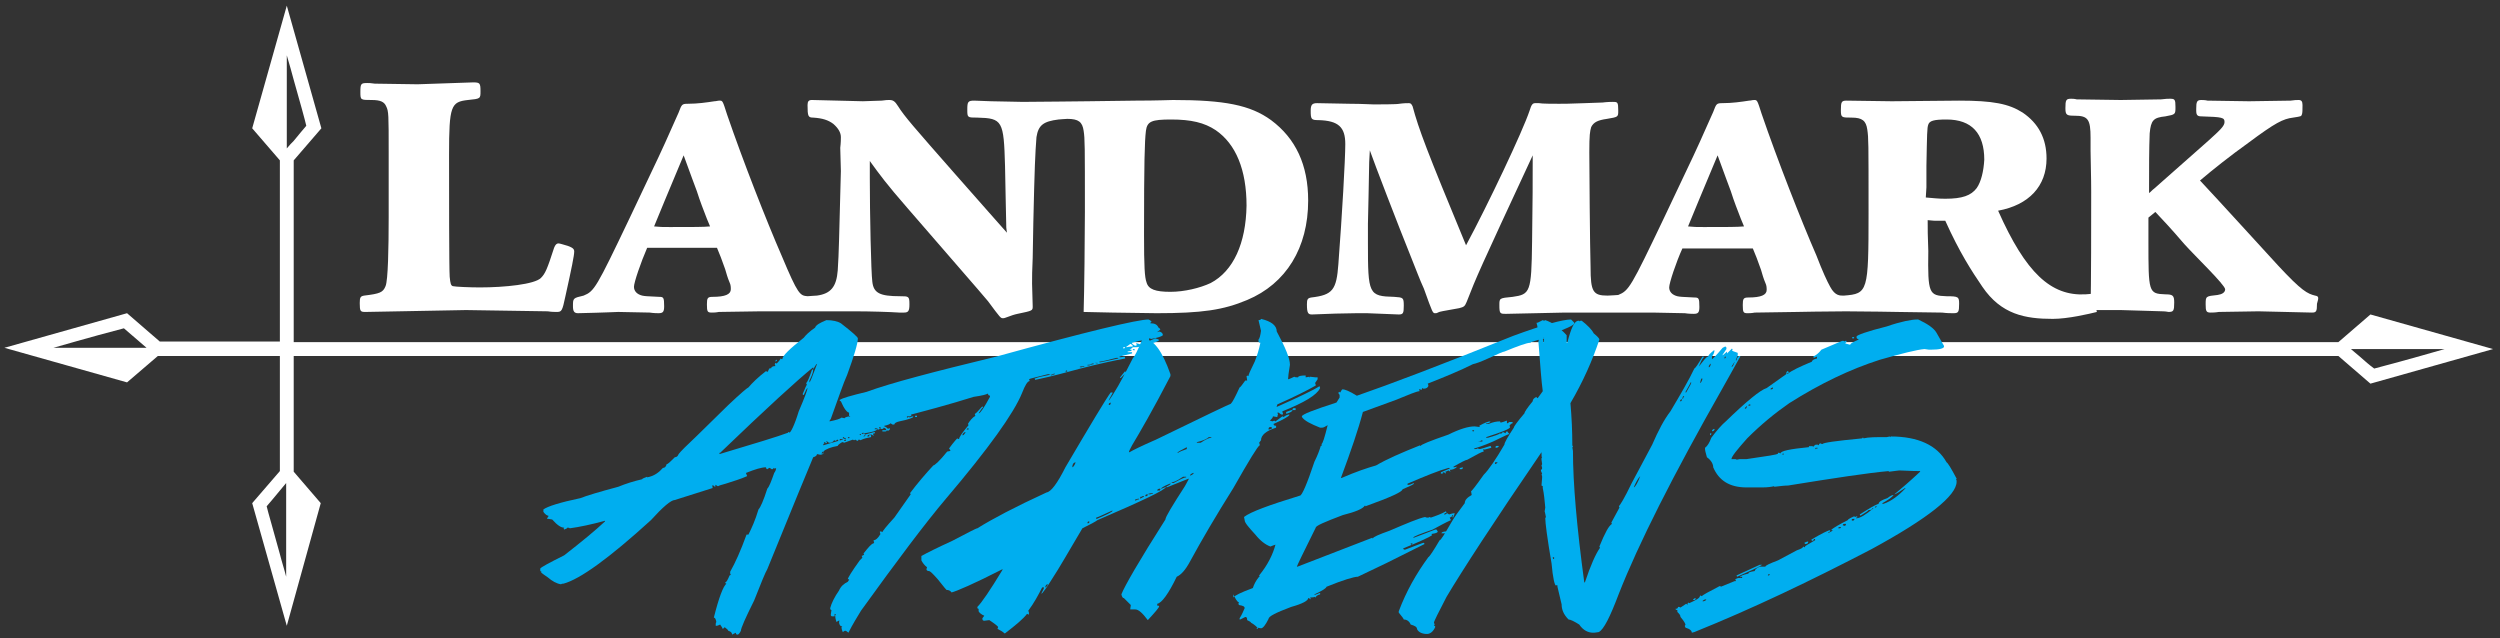
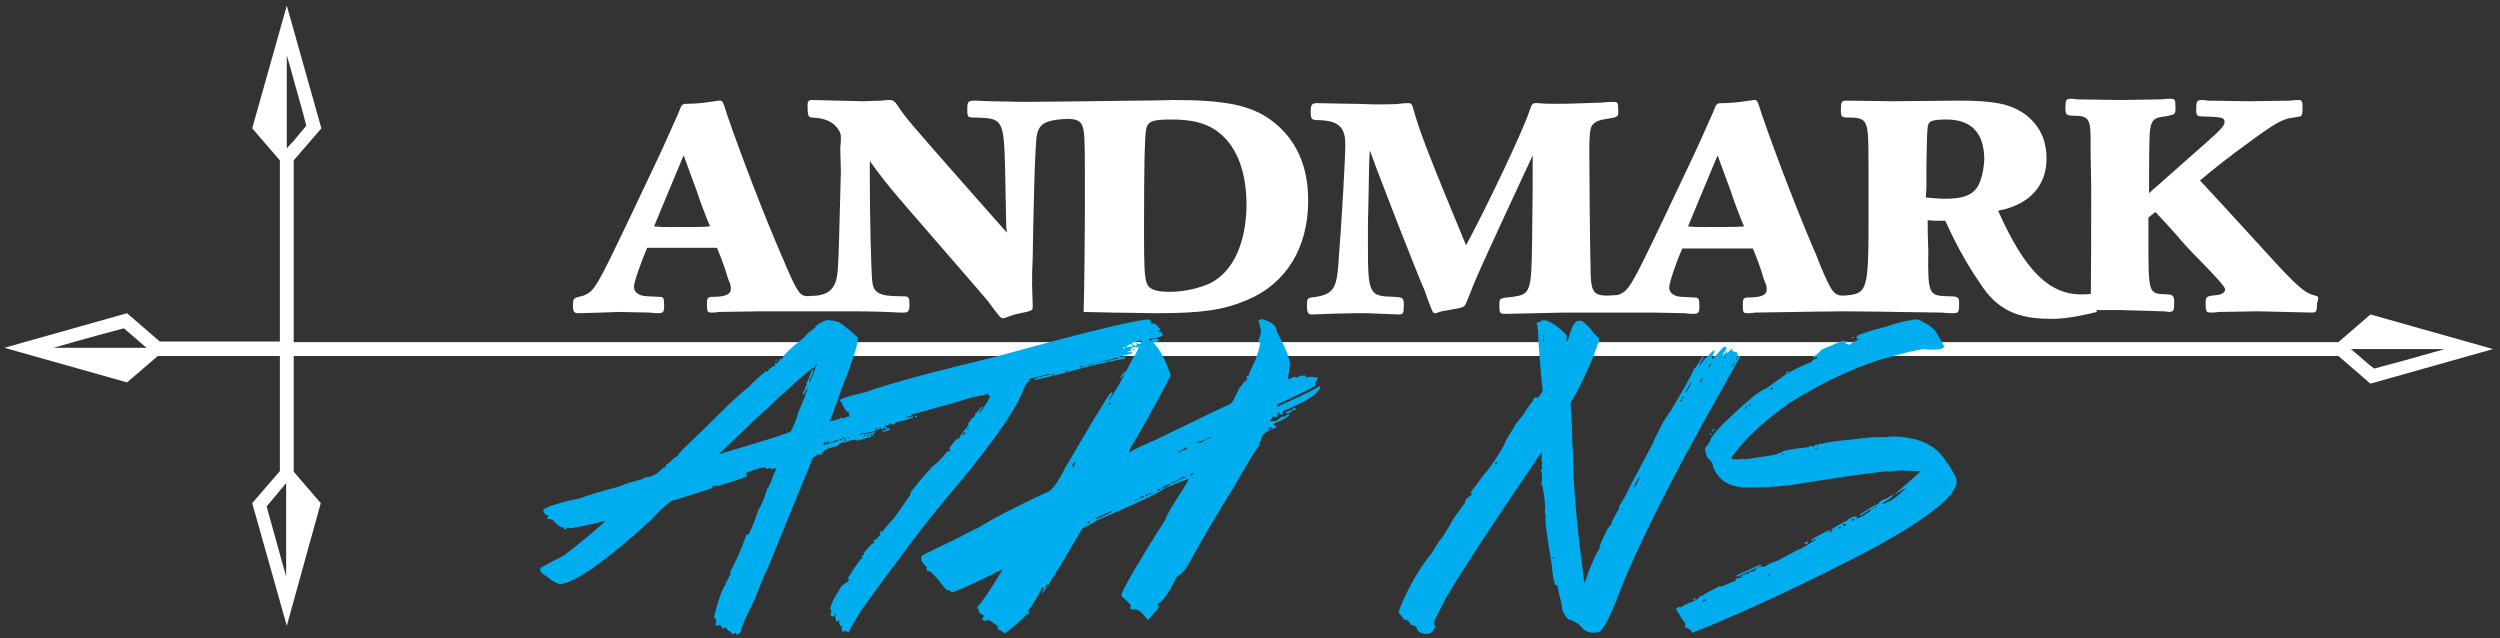
<svg xmlns="http://www.w3.org/2000/svg" version="1.1" id="Layer_1" x="0px" y="0px" viewBox="0 0 397.5 101.5" style="enable-background:new 0 0 397.5 101.5;" xml:space="preserve">
  <rect x="0" y="0" width="397.5" height="101.5" fill="#333333" stroke="none" />
  <style type="text/css">
	.st0{fill:#FFFFFF;}
	.st1{fill:#00AEEF;}
</style>
-   <path class="st0" d="M75.2,13.1c1.1,0,1.2,0.1,1.2,1.4c0,1.2,0,1.2-2,1.4c-2.7,0.3-3,0.9-3,8.7c0,5.8,0,18,0.1,19.4  c0.1,1.1,0.2,1.4,0.5,1.5c0.4,0.1,2.7,0.2,4.3,0.2c4,0,8.7-0.5,9.7-1.5c0.7-0.7,1-1.4,2.1-4.8c0.2-0.5,0.4-0.7,0.7-0.7  c0.2,0,0.8,0.2,1.5,0.4c0.8,0.3,1,0.5,1,0.9c0,0.6-0.4,2.6-1.4,7.1c-0.5,2.4-0.6,2.5-1.4,2.5c-0.3,0-0.8,0-1.4-0.1l-13-0.2l-16,0.3  c-0.8,0-0.9-0.1-0.9-1.4c0-0.9,0.1-1.1,0.7-1.2c2.5-0.3,3-0.5,3.4-1.5c0.4-0.9,0.5-6.1,0.5-11V31v-6.6c0-6.2,0-6.7-0.4-7.5  c-0.3-0.7-0.9-1-2.3-1c-1.8,0-1.8,0-1.8-1.3c0-1.3,0.1-1.4,1.1-1.4c0.2,0,0.6,0,1.2,0.1c0,0,6.7,0.1,6.8,0.1L75.2,13.1z" />
  <path class="st0" d="M202.1,19.1c-3.3-2.4-7.4-3.2-15.6-3.2c-0.4,0-2.6,0.1-5.9,0.1c-6.9,0.1-6.9,0.1-7.6,0.1  c-0.8,0-8.1,0.1-10.4,0.1c-1.3,0-3.6-0.1-5-0.1l-2.7-0.1c-1,0-1.1,0.2-1.1,1.4c0,1.3,0,1.3,1.6,1.3c4,0.1,4.2,0.5,4.4,7.7l0.1,5.1  l0.1,4.7l0.1,0.8c-1-1.1-3.7-4.2-8.3-9.4c-6.5-7.4-8-9.1-9-10.7c-0.5-0.8-0.8-1-1.4-1c-0.2,0-0.6,0-1.2,0.1l-3,0.1l-8.1-0.2  c-0.5,0-0.7,0.2-0.7,0.8c0,1.8,0.1,2,0.9,2c1.5,0.1,2.4,0.4,3.2,1c0.8,0.7,1.2,1.4,1.2,2.1c0,0.3,0,0.9-0.1,1.7l0.1,3.7  c-0.3,11.2-0.3,12.7-0.5,15.8c-0.2,2.6-1.1,3.7-3.3,4c-0.4,0-1.2,0.1-1.5,0.1c-1.2-0.1-1.5-0.2-4.1-6.4c-2.4-5.5-6.2-15.2-8.7-22.5  c-0.7-2.2-0.7-2.2-1.2-2.2c-0.3,0-0.5,0.1-0.8,0.1c-1.3,0.2-2.7,0.4-4.2,0.4c-1,0-1,0.1-1.5,1.4c-1.5,3.4-2.8,6.3-4.2,9.2l-3.6,7.6  c-5.3,11.1-5.6,11.6-7.3,12.3c-1.7,0.4-1.7,0.4-1.7,1.7c0,0.8,0.2,1.1,0.8,1.1c4.6-0.1,6-0.2,6.4-0.2l5,0.1c0.6,0.1,1.3,0.1,1.4,0.1  c0.7,0,0.9-0.2,0.9-1.1c0-1.4-0.1-1.5-0.8-1.5c-2.1-0.1-2.2-0.1-2.7-0.2c-0.8-0.2-1.3-0.7-1.3-1.4c0-0.7,1.1-3.9,2.1-6.2H114  c0.5,1.2,0.7,1.7,1.3,3.4c0.2,0.7,0.4,1.4,0.7,2.1c0.2,0.4,0.2,0.8,0.2,1.1c0,0.8-0.9,1.2-2.9,1.2c-0.8,0-0.9,0.2-0.9,1.2  c0,1.2,0.1,1.3,0.8,1.3c0.2,0,0.6,0,1.1-0.1l6.6-0.1h15c2.5,0,5.6,0.1,7.1,0.2h0.7c0.7,0,0.9-0.2,0.9-1.3c0-1.3-0.1-1.3-1.5-1.3  c-3.2,0-4.2-0.5-4.4-2.3c-0.2-1.5-0.4-10.7-0.4-16.5v-2.7c1.6,2.2,2.6,3.6,6,7.5c7,8.1,11.3,13,12.8,14.8c2,2.7,2,2.7,2.4,2.7  c0.2,0,0.4-0.1,0.7-0.2c0.5-0.2,1.1-0.4,1.6-0.5c2.4-0.5,2.4-0.5,2.4-1.2l-0.1-3.6c0-1.1,0-2.1,0.1-4.1l0.1-5.6  c0.2-8.9,0.3-11,0.5-13.6c0.3-1.9,1.1-2.5,3.5-2.8c0.2,0,1-0.1,1.4-0.1c1.8,0,2.4,0.5,2.6,1.9c0.2,1.3,0.2,2.3,0.2,12.9  c0,3.9-0.1,12.7-0.2,15.9l0,0l4.6,0.1l7,0.1c7.2,0,10.6-0.5,14.4-2.1c6.2-2.6,9.7-8.3,9.7-15.8C208,26.2,206,22,202.1,19.1   M106.5,36.1c-1.2,0-1.5,0-2.5-0.1c1.4-3.4,1.6-3.9,4.7-11.3c1.3,3.5,1.7,4.7,2.1,5.7c0.5,1.6,1.1,3.1,1.6,4.4l0.5,1.2  C111.9,36.1,110.2,36.1,106.5,36.1 M192.5,45c-1.7,0.8-4.2,1.4-6.4,1.4c-2.4,0-3.5-0.4-3.8-1.5c-0.3-0.8-0.4-2.5-0.4-7.6  c0-11.7,0.1-14.8,0.3-16.5c0.2-1.5,0.9-1.8,4-1.8c3.2,0,5.3,0.5,7.1,1.7c3.2,2.2,4.9,6.3,4.9,12C198.1,38.7,196.1,43.1,192.5,45" />
  <path class="st0" d="M368.1,47c-1.2-0.3-2.1-0.7-5.9-4.8c-3.4-3.7-9.4-10.3-12.4-13.5c2-1.7,4.9-4,7.7-6c4.3-3.2,5.5-3.8,7.1-4  c1.3-0.2,1.3-0.2,1.4-0.5c0.1-0.2,0.1-0.8,0.1-1.5c0-0.6-0.2-0.8-0.6-0.8c-0.3,0-0.7,0-1.3,0.1l-6.6,0.1l-6.6-0.1  c-0.4-0.1-0.8-0.1-1-0.1c-0.7,0-0.8,0.3-0.8,1.4v0.3c0,0.7,0.2,0.9,0.8,0.9c3.4,0.1,3.7,0.2,3.7,0.9c0,0.6-0.6,1.2-2.6,3l-8.6,7.6  c-0.3,0.2-0.5,0.5-0.8,0.7c0-4.3,0-7,0.1-9.5c0.2-2.1,0.6-2.5,2.5-2.7c1.6-0.3,1.6-0.3,1.6-1.5c0-1.2-0.1-1.3-0.9-1.3  c-0.2,0-0.7,0-1.4,0.1l-6.4,0.1l-7-0.1c-0.4-0.1-0.7-0.1-0.9-0.1c-0.8,0-0.9,0.2-0.9,1.5c0,1.1,0.2,1.2,1.5,1.2  c2.1,0,2.5,0.6,2.5,3.5V24c0.1,5.3,0.1,5.3,0.1,6.5c0,5.2,0,14.2-0.1,18.8l4.8,0l6.7,0.2c0.5,0,0.8,0.1,0.9,0.1  c0.8,0,0.9-0.2,0.9-1.5c0-1.1-0.2-1.3-1.4-1.3c-2.7-0.1-2.7-0.3-2.7-8.5v-3.7l1.1-0.9c1.3,1.4,2.2,2.3,4.6,5.1  c1.6,1.8,6.5,6.5,6.5,7.2c0,0.5-0.5,0.8-1.2,0.9c-1.9,0.2-1.9,0.2-1.9,1.5c0,1.1,0.1,1.3,0.8,1.3c0.2,0,0.7,0,1.3-0.1l6.3-0.1  l8.5,0.2c0.7,0,0.8-0.2,0.8-1.4C368.7,47.3,368.7,47.1,368.1,47" />
  <path class="st0" d="M376.9,50l-5.1,4.4H46.7V25.5l4.4-5.1L45.6,0.9l-5.5,19.5l4.4,5.1v28.8H25.4l-5.2-4.5L0.7,55.3l19.5,5.5  l4.9-4.2h19.4v18.3L40.1,80l5.5,19.5L51,80l-4.3-5V56.6h325.1l5.1,4.4l19.5-5.5L376.9,50z M8.5,55.3c5.2-1.5,10-2.8,11.2-3.1  c0.8,0.7,2.1,1.8,3.6,3.1H8.5z M45.5,91.7c-0.3-1.2-0.7-2.4-1-3.6c-1-3.7-1.9-6.7-2.1-7.6c0.5-0.6,1.3-1.5,2.1-2.5  c0.3-0.4,0.7-0.8,1-1.2V91.7z M45.6,23.6V8.8c0.4,1.4,0.8,2.7,1.1,3.9c1,3.5,1.8,6.4,2,7.3c-0.5,0.6-1.2,1.4-2,2.4  C46.4,22.7,46,23.1,45.6,23.6 M375.1,56.6c-0.4-0.3-0.8-0.7-1.3-1.1h6.1h8.8c-5.2,1.5-10,2.8-11.2,3.1  C376.8,58.1,376,57.4,375.1,56.6" />
  <path class="st0" d="M332.8,46.7c-0.3,0-0.9,0.1-1.2,0.1c-5.5,0.3-9.5-3.4-13.9-13.3c4.9-0.9,7.7-3.9,7.7-8.3c0-3.2-1.3-5.6-3.8-7.3  c-2.2-1.4-4.7-1.9-10.1-1.9l-10.7,0.1l-7.2-0.1c-0.8,0-0.9,0.2-0.9,1.5c0,1.2,0.1,1.2,1.7,1.2c1.7,0,2.3,0.5,2.5,1.9  c0.2,1.4,0.2,1.8,0.2,13.3c0,12.5-0.1,12.8-3.9,13.1c-0.6,0-1.4,0.1-2.2-1.4c-0.5-0.9-1.2-2.4-2.2-5c-2.4-5.5-6.2-15.2-8.7-22.5  c-0.7-2.2-0.7-2.2-1.2-2.2c-0.3,0-0.5,0.1-0.8,0.1c-1.3,0.2-2.7,0.4-4.2,0.4c-1,0-1,0.1-1.5,1.4c-1.5,3.4-2.8,6.3-4.2,9.2l-3.6,7.6  c-5.3,11.1-5.6,11.6-7.3,12.3c-0.2,0-1.1,0.1-1.7,0.1c-2.3,0-2.7-0.6-2.7-4.5c-0.1-3.4-0.2-15.8-0.2-18.3c0-2.8,0.1-3.3,0.3-4  c0.4-0.8,1.1-1.1,2.5-1.3c1.8-0.3,1.8-0.3,1.8-1.3c0-1.4-0.1-1.4-0.9-1.4c-0.2,0-0.8,0-1.6,0.1l-2.8,0.1c-2.9,0.1-3,0.1-4.1,0.1  c-0.8,0-2.8,0-3.2-0.1h-0.6c-0.4,0-0.6,0.2-0.9,1.2c-1.1,3.3-6.6,14.9-10.1,21.4c-6.3-15.2-7.5-18.4-8.5-22.1  c-0.2-0.4-0.3-0.5-0.6-0.5c-0.3,0-0.8,0-1.5,0.1c-0.4,0.1-3.3,0.1-4.1,0.1c-0.5,0-1.8-0.1-3.7-0.1l-5.3-0.1c-0.8,0-1,0.3-1,1.2  c0,1.4,0.1,1.5,1.3,1.5c3.1,0.1,4.2,1.1,4.2,3.8c0,2.4-0.5,11.2-1.1,19.1c-0.3,4.1-0.9,4.9-4.3,5.3c-0.6,0.1-0.7,0.3-0.7,1.1  c0,1.4,0.2,1.6,0.8,1.6c2.1-0.1,5.5-0.2,7-0.2h1.8c2.6,0.1,4.8,0.2,5,0.2c0.7,0,0.8-0.2,0.8-1.4c0-1.3-0.1-1.3-1.5-1.4  c-4.1-0.1-4.2-0.4-4.2-8.6v-3l0.1-4.5l0.1-5.3l0.1-1.9c0.7,2,4.5,11.9,6.6,17.1c0.7,1.7,1.3,3.4,2,4.9c1.4,3.9,1.4,3.9,1.8,3.9  c0.1,0,0.3,0,0.4-0.1c0.4-0.2,0.7-0.2,3.4-0.7c0.8-0.2,0.9-0.3,1.2-1c1.6-4.1,1.9-4.8,10.5-23.3c0,3.7,0,7.5-0.1,13.8  c-0.1,8-0.3,8.3-3.1,8.7c-2.1,0.2-2.1,0.2-2.1,1.3c0,1.4,0.1,1.4,1.1,1.4l9.2-0.2h14.2l5,0.1c0.6,0.1,1.3,0.1,1.4,0.1  c0.7,0,0.9-0.2,0.9-1.1c0-1.4-0.1-1.5-0.8-1.5c-2.1-0.1-2.2-0.1-2.7-0.2c-0.8-0.2-1.3-0.7-1.3-1.4c0-0.7,1.1-4,2.1-6.2h11.2  c0.5,1.2,0.7,1.7,1.3,3.4c0.2,0.7,0.4,1.4,0.7,2.1c0.2,0.4,0.2,0.8,0.2,1.1c0,0.8-0.9,1.2-2.9,1.2c-0.8,0-0.9,0.2-0.9,1.2  c0,1.2,0.1,1.3,0.8,1.3c0.2,0,0.6,0,1.1-0.1l6.6-0.1c0,0,5-0.1,7.9-0.1c2.9,0,8.3,0.1,8.3,0.1l7,0.1c0.7,0.1,1.5,0.1,1.8,0.1  c0.8,0,0.9-0.2,0.9-1.5c0-1.1-0.1-1.2-2-1.2c-2.8-0.1-3-0.4-2.9-7.2c-0.1-2.3-0.1-3.6-0.1-4.9c0.8,0.1,1.2,0.1,1.5,0.1  c0.4,0,0.8,0,1.3,0c2.3,5.1,4.2,8,5.9,10.5c3,4.4,6.8,5.1,11.2,5.1c2.4,0,5.8-0.8,7-1.1L332.8,46.7z M270.9,36.1  c-1.2,0-1.5,0-2.5-0.1c1.4-3.4,1.6-3.9,4.7-11.3c1.3,3.5,1.7,4.7,2.1,5.7c0.5,1.6,1.1,3.1,1.6,4.4l0.5,1.2  C276.2,36.1,274.6,36.1,270.9,36.1 M314.3,29.9c-0.9,1.2-2.3,1.7-5,1.7c-1.2,0-1.8-0.1-3.1-0.2l0.1-1.6v-3.4  c0.1-5.1,0.1-6.1,0.3-6.6c0.2-0.6,0.9-0.8,2.9-0.8c4,0,6,2.2,6,6.4C315.4,27.2,315,28.9,314.3,29.9" />
  <g>
    <path class="st1" d="M131.4,50.9c1,0,1.8,0.2,2.3,0.5c1.8,1.4,2.7,2.2,2.7,2.4c0,0.8-0.6,2.8-1.7,5.8c-0.6,1.3-1.4,3.7-2.6,7   l-0.2,0.3V67c1-0.2,1.7-0.4,1.9-0.6l0.5,0.1c0-0.1,0.2-0.2,0.7-0.3c0.1,0.1,0.2,0.1,0.3,0.1c0-0.1,0.7-0.3,2-0.6   c0.6-0.3,1.2-0.4,1.8-0.5v0.1l0.2-0.1h0.2l0.7,0.1c0-0.1,0.3-0.2,0.8-0.3c0.2-0.1,0.3-0.2,0.3-0.4l0.6-0.1c0.4,0.1,0.6,0.1,0.8,0.1   v0.1c0,0.1-0.1,0.2-0.3,0.2v0.1h0.3c0.1,0,0.2-0.1,0.2-0.2c-0.1,0-0.1,0-0.1-0.1c0.2-0.2,0.6-0.3,1-0.4c0.9,0.3,1.5,0.4,1.6,0.4   c0-0.1,0.1-0.2,0.2-0.2h0.2c0.3,0,0.6,0.1,0.7,0.4c-0.2,0.1-0.4,0.2-0.4,0.3c0.1,0,0.1,0,0.1,0.1c-0.1,0.1-0.2,0.1-0.3,0.1   l-0.5-0.1l0.1,0.2c0,0.1-0.1,0.2-0.2,0.2h-0.5v0.1c0.1,0.1,0.1,0.2,0.1,0.3l-0.2,0.1h-0.5v0.2h0.1c0.1-0.1,0.2-0.1,0.3-0.1v0.1   c0.2-0.1,0.4-0.2,0.6-0.2v0.1c0,0.1-0.7,0.4-2.2,0.7c-0.5,0.1-0.8,0.3-0.8,0.5h-0.3l-0.3-0.2c-0.2,0.2-0.5,0.3-1,0.4v0.1   c0.1,0,0.3,0.1,0.6,0.4c0.1-0.1,0.2-0.1,0.3-0.1v0.1c0,0.1-0.1,0.2-0.3,0.3l-0.2-0.1c0,0.1-0.1,0.2-0.2,0.2h-0.5v-0.2h0.6v-0.1   c0-0.1-0.1-0.2-0.4-0.3c0,0.1-0.1,0.2-0.2,0.2H140v-0.3h-0.2V68l0.1,0.2l-0.2,0.1h-0.2v-0.2h-0.4v0.2l0.2-0.1h0.1v0.1   c0,0.2-0.7,0.4-2,0.6c0,0.1,0.1,0.2,0.2,0.2c0.2-0.1,0.7-0.2,1.4-0.4h0.1v0.2c-0.1,0-0.2,0-0.3,0.1l0.1,0.2v0.1l-0.3-0.2h-0.1   c-0.4,0-0.6,0.1-0.6,0.3h0.3v-0.2h0.3v0.3c-0.5,0.1-1.1,0.2-1.7,0.5c-0.1-0.1-0.2-0.1-0.3-0.1c0,0.1-0.1,0.2-0.2,0.2l-0.3-0.2   l-0.2,0.1l-0.2-0.1l-1.4,0.5c-0.1-0.1-0.2-0.1-0.3-0.1c-0.5,0.3-0.7,0.5-0.7,0.6c-1.1,0.2-1.9,0.5-2.3,0.9l0.1,0.2V72   c-0.1,0.2-0.3,0.3-0.6,0.3l-0.5-0.1c0,0.2-0.2,0.4-0.6,0.5l-2.4,5.8l-4.9,12c-0.3,0.5-1,2.2-2.1,5c-1.4,2.8-2.1,4.4-2.1,4.8   c-0.2,0.4-0.4,0.6-0.5,0.6h-0.1c-0.1,0-0.2-0.1-0.2-0.3l-0.6,0.3c0-0.3-0.2-0.5-0.6-0.6c0-0.1-0.2-0.3-0.6-0.6   c0,0.1-0.1,0.2-0.3,0.3c0-0.1-0.1-0.3-0.4-0.7c-0.2,0.1-0.4,0.2-0.6,0.2h-0.1v-0.2c0-0.1,0-0.3,0.1-0.4c-0.1-0.5-0.2-0.7-0.4-0.7   c0.8-3.2,1.5-5,2-5.4c-0.1,0-0.2-0.1-0.2-0.2c0.2,0,0.4-0.4,0.7-1.1l0.2-0.1l-0.1-0.2v-0.3c0.8-1.4,1.7-3.4,2.6-5.9L119,85   c0.5-1,1.1-2.3,1.6-4c0.3-0.3,0.8-1.4,1.4-3.3c0.3-0.3,0.6-1.1,1.1-2.5c0.2-0.3,0.3-0.5,0.3-0.8c-0.1,0.1-0.2,0.1-0.3,0.1   c0-0.1,0-0.1-0.1-0.1c0,0.1-0.1,0.2-0.2,0.2h-0.1l-0.3-0.2h-0.1l-0.3,0.2c-0.1,0-0.2-0.1-0.2-0.3c-0.7,0-1.7,0.3-3.2,0.9l0.2,0.5   c-1.1,0.5-2.2,0.8-3.4,1.2c-0.7,0.2-1.1,0.3-1.2,0.4h-0.1l-0.3-0.2h-0.1l0.1,0.2l-0.2,0.1c0-0.1-0.1-0.2-0.2-0.2h-0.2l0.1,0.2v0.2   l-6,1.9c-0.6,0-1.9,1.1-3.8,3.2c-6.7,6.1-11.3,9.4-13.9,10.1c-0.1,0-0.3,0-0.4,0.1c-0.7-0.1-1.4-0.5-2.1-1.1   c-0.1-0.1-0.5-0.3-1.1-0.8c0.1,0,0.1,0,0.1-0.1c-0.1,0-0.2-0.1-0.2-0.2v-0.3c0.1-0.2,1.4-0.9,3.8-2.1c2.7-2.1,4.9-3.9,6.5-5.4v-0.1   c-2.2,0.6-4.1,1-5.6,1.2c-0.1-0.1-0.2-0.1-0.4-0.1c0,0.1-0.2,0.2-0.5,0.3l-0.1-0.2c0.1,0,0.1,0,0.1-0.1c-0.5,0-1.1-0.4-1.9-1.3   l-0.6-0.1H87v-0.1l0.2-0.3v-0.1c-0.2,0-0.5-0.2-0.8-0.6V81c0.7-0.5,2.6-1.1,5.9-1.8c1-0.4,3-1,6-1.8c1.2-0.5,2.5-0.9,3.8-1.2   c0-0.1,0.3-0.2,0.8-0.4v0.1c1.1-0.2,1.9-0.8,2.5-1.5c0.3,0,0.5-0.2,0.6-0.6c0.2,0,0.6-0.4,1.3-1.1c0.3,0,0.5-0.2,0.6-0.5   c0.3-0.4,1.3-1.4,2.9-2.9l5-4.9c2-1.9,3.1-2.8,3.2-2.8c0.6-0.7,1.5-1.6,2.8-2.6c0.1,0.1,0.2,0.1,0.3,0.1c0.1-0.4,0.3-0.6,0.4-0.6   c0,0.1,0,0.1,0.1,0.1c0-0.2,0.2-0.4,0.7-0.4l-0.1-0.2v-0.1c0-0.1,0.1-0.2,0.2-0.2c0,0.1,0,0.1,0.1,0.1c0.4-0.4,0.6-0.7,0.6-0.8   l0.2,0.1h0.1c0-0.5,1.1-1.6,3.4-3.4c0.3-0.4,0.9-1,1.8-1.6C129.7,51.7,130.4,51.3,131.4,50.9z M129.3,58.7v-0.3   c-2.5,2-7.4,6.5-14.8,13.6h-0.1v0.2c5.7-1.7,9.3-2.8,10.9-3.4c0-0.1,0-0.1,0.1-0.1s0.1,0,0.1,0.1c0.2,0,0.8-1.1,1.5-3.4   c1-2.3,1.4-3.5,1.4-3.7c-0.1,0-0.3,0.4-0.6,1.1h-0.1c0-0.1,0-0.1-0.1-0.1c0.4-0.9,0.6-1.5,0.7-1.5l-0.1-0.2v-0.1   c0.2-0.2,0.5-0.9,0.9-2.1L129.3,58.7L129.3,58.7c0,0.5-0.2,1-0.6,1.8v0.3c0.1,0,0.5-1,1.2-2.9h-0.1L129.3,58.7z M123.5,57.2   L123.5,57.2c0.1,0.1,0,0.2-0.2,0.3v-0.1C123.3,57.3,123.4,57.2,123.5,57.2z M130.6,72.1h0.2c0.1,0,0.2-0.1,0.2-0.2v-0.1h-0.1   C130.8,71.8,130.7,71.9,130.6,72.1z M132.9,70.1L132.9,70.1l-0.3-0.1c0,0.1-0.2,0.3-0.5,0.4h-0.3l-0.4-0.3v0.1l0.1,0.2l-0.2,0.1   c0-0.1-0.1-0.2-0.2-0.2h-0.1l0.1,0.2c-0.1,0-0.2,0.1-0.2,0.2v0.1l2.4-0.7c0-0.1-0.1-0.2-0.2-0.2L132.9,70.1z M133.5,70h0.2   c0.1-0.1,0.2-0.1,0.3-0.1v-0.1h-0.3C133.5,69.8,133.5,69.9,133.5,70z M134,69.7c0.1,0,0.2,0,0.3,0.1h0.2v-0.1   c-0.2,0-0.3-0.1-0.3-0.2C134,69.5,134,69.6,134,69.7z M134.2,70.1h0.3v-0.2h-0.1C134.3,69.9,134.2,70,134.2,70.1z M134.8,69.5   c0,0.1,0.1,0.2,0.2,0.2l0.1-0.2H134.8z M136.6,69.1L136.6,69.1l0.3,0.1V69C136.7,69.1,136.6,69.1,136.6,69.1z M137,69h0.3v-0.2   h-0.1C137.1,68.9,137,68.9,137,69z M137.3,69.4L137.3,69.4c0.2,0,0.3-0.1,0.3-0.2h-0.1C137.4,69.3,137.3,69.3,137.3,69.4z    M141.2,65.2l-0.1,0.2h0.1c0.1-0.1,0.2-0.1,0.3-0.1v-0.1H141.2z M145.5,66.1h0.3v0.2h-0.3V66.1z" />
    <path class="st1" d="M182.6,50.8c0.3,0.1,0.5,0.3,0.5,0.4c-0.1,0-0.2,0.1-0.2,0.2c0.7,0,1.1,0.2,1.3,0.7c0.1,0,0.2,0.1,0.3,0.3   l-0.5,0.4h0.1l0.2-0.1c0.4,0.1,0.6,0.3,0.6,0.6c-0.2,0.2-0.8,0.4-1.9,0.6c-0.1-0.1-0.2-0.1-0.3-0.1v0.5c0.2-0.2,0.5-0.3,1-0.5   c0.4,0.1,0.6,0.2,0.6,0.3c-0.2,0.2-0.8,0.4-1.6,0.6c0,0.1-0.6,0.3-1.9,0.5h-0.7c0,0.1-0.2,0.2-0.5,0.4h0.3v0.2l-0.6,0.1v0.1h0.7   v0.2c-1.3,0.3-2,0.5-2,0.5v0.1h0.2l0.6-0.1l0.1,0.2v0.1c-1.6,0.3-4,0.8-7.1,1.6c-1.9,0.5-4.3,1.2-7.2,1.8l-0.1-0.2   c0.5-0.2,1.3-0.4,2.4-0.6v-0.1h-0.3c-1.9,0.5-2.9,0.7-3,0.8c0.1,0.1,0.1,0.2,0.1,0.3c-0.3,0-0.7,0.6-1.2,1.9   c-1.3,3.2-5.3,8.8-12.1,16.8c-3.3,3.9-7.8,9.9-13.5,17.8c-0.6,1-1.3,2.1-2,3.5l-0.4-0.3h-0.2l-0.3,0.2c-0.1-0.2-0.2-0.5-0.2-0.8   c0.1,0,0.1,0,0.1-0.1c-0.3,0-0.5-0.3-0.5-0.8c0.1,0,0.1,0,0.1-0.1h-0.2l-0.3,0.2c-0.1-0.3-0.2-0.6-0.2-1.1c0.1,0,0.1,0,0.1-0.1   l-0.2-0.1v0.4h-0.4c-0.1,0-0.2-0.1-0.2-0.2v-0.1l0.1-0.7c-0.1,0-0.2-0.1-0.2-0.3c0.2-0.8,0.7-1.8,1.4-2.8c0.3-0.7,0.8-1.1,1.4-1.4   l0.2-0.3v-0.1h-0.2c0-0.2,0.6-1.2,1.9-3l0.4-0.4v-0.1l-0.1-0.2l0.4-0.2l-0.1-0.2V88c0.8-1,1.3-1.6,1.6-1.6l0.1-0.2   c-0.1-0.1-0.1-0.2-0.1-0.3c0.3,0,0.7-0.3,1.1-1c-0.1-0.1-0.1-0.3-0.1-0.4h0.2l0.2,0.1c0-0.1,0.6-0.9,1.9-2.3l2.6-3.7l-0.1-0.2   c1.2-1.6,2.5-3.1,3.7-4.4c0.2,0,1-0.7,2.2-2.2l0.5-0.1v-0.1l-0.2-0.3c0.8-1.1,1.3-1.6,1.3-1.6c0.1,0.1,0.2,0.1,0.3,0.1   c0-0.3,0.5-1,1.5-2.2l-0.1-0.2c0.3-0.5,0.7-1,1.2-1.3c-0.1-0.1-0.1-0.2-0.1-0.3c0.1,0,0.5-0.4,1.2-1.2l0.1,0.2   c-0.1,0-0.3,0.3-0.7,0.9h0.1c0.2-0.1,0.8-0.9,1.7-2.6v-0.2c-0.2,0-0.3-0.1-0.3-0.3h-0.1c-0.1,0.1-0.8,0.3-2.2,0.5   c-3.8,1.2-7.9,2.3-12.2,3.4c-1.5,0.6-3.4,1.2-5.8,1.7c-0.1-0.3-0.2-0.4-0.3-0.4l-0.5,0.1c0-0.1,0-0.1-0.1-0.1l0.1-0.5   c-0.4-0.6-0.6-0.9-0.7-0.9l-0.3-0.3v-0.5c-0.3,0-0.8-0.6-1.3-1.8c-0.1,0-0.2-0.1-0.2-0.2c0.4-0.3,1.8-0.7,4.3-1.3   c3.8-1.4,10.7-3.2,20.6-5.6C172.9,52.7,180.9,50.8,182.6,50.8z M153,69.2h0.1c0.1,0,0.2-0.1,0.4-0.4v-0.1   C153.3,68.7,153.1,68.9,153,69.2z M153.7,68.3L153.7,68.3c0.1,0,0.2,0,0.3,0v-0.2h-0.1C153.8,68.1,153.7,68.2,153.7,68.3z    M167,59.6L167,59.6l0.2,0.1c0.2-0.1,0.4-0.2,0.5-0.2v-0.1h-0.1C167.4,59.5,167.2,59.6,167,59.6z M169.5,58.9l-0.1,0.2h0.3   C169.7,58.9,169.6,58.9,169.5,58.9z M171.7,58.3v0.1h0.3c0.1-0.1,0.2-0.1,0.4-0.1v-0.1h-0.1L171.7,58.3z M172.9,58v0.1h0.3   c0.3-0.1,0.5-0.2,0.7-0.2v-0.1h-0.3C173.5,58,173.2,58,172.9,58z M174.1,57.7L174.1,57.7l0.4,0.1v-0.1H174.1z M174.8,57.5v0.1h0.2   l2.8-0.6v-0.1h-0.3C176,57.3,175.1,57.5,174.8,57.5z M178.6,55.2v0.2h0.1c0.1,0,0.2-0.1,0.2-0.2H178.6z M179.1,55.1v0.1h0.1   c0.4-0.1,0.7-0.1,0.9-0.1V55c0-0.1-0.1-0.2-0.3-0.3h-0.1C179.4,54.9,179.2,55.1,179.1,55.1z M180,54.5v0.1c0,0.1,0.2,0.2,0.5,0.4   c0.1-0.1,0.2-0.1,0.3-0.1l-0.2-0.3h0.2l0.7,0.2c0.1-0.1,0.2-0.1,0.3-0.1v-0.1h-0.3v-0.1c0-0.1,0.2-0.2,0.5-0.2v-0.2   C181.4,54.1,180.7,54.3,180,54.5z M180.1,55.5h0.3v0.2h-0.1C180.2,55.7,180.1,55.6,180.1,55.5z M182.1,54.4v0.2h0.5v-0.2H182.1z" />
    <path class="st1" d="M200.5,50.7c1.7,0.4,2.5,1.1,2.5,2c1.4,2.6,2.1,4.3,2.1,5.3c-0.2,1.2-0.3,2-0.3,2.3c0.1,0,0.4-0.1,1-0.4   c0.1,0.1,0.3,0.1,0.6,0.1c0-0.2,0.4-0.3,1.2-0.3V60l0.6-0.1V60c0.1,0,0.1,0,0.1-0.1l0.9,0.1h0.3v0.3l-0.4,0.6   c0.1,0.2,0.1,0.3,0.1,0.4c-1.4,0.8-3.4,1.8-6.1,3l-0.1,0.3v0.1c3.6-1.6,5.9-2.7,6.8-3.3l0.1,0.3c-0.5,1.1-2.5,2.3-6,3.7v0.1   c0.1,0.2,0.1,0.3,0.1,0.4h-0.3l-0.4-0.3h-0.2l0.1,0.3c-0.1,0.2-0.1,0.3-0.1,0.4h-0.1l-0.6-0.1c0,0.2-0.2,0.4-0.5,0.7   c0.1,0,0.2,0,0.4,0.1c0.2-0.1,0.3-0.1,0.4-0.1c0,0.1,0,0.1,0.1,0.1l1.1-0.8l0.2,0.1c0.4-0.3,0.7-0.4,0.9-0.4v0.1   c-0.1,0.2-0.9,0.7-2.5,1.4c0,0.2,0.1,0.3,0.4,0.3v0.3c-1.6,0.5-2.4,1.2-2.4,2l-0.3,0.4c0.1,0.2,0.1,0.3,0.1,0.4   c-0.3,0.1-1.7,2.4-4.2,6.8c-2.7,4.3-5,8.2-6.9,11.7c-0.7,1.3-1.4,2.1-2.1,2.4c-1.3,2.7-2.4,4.2-3.1,4.3v0.3c0.2,0,0.3,0,0.3,0.1   c0,0.2-0.6,0.9-1.8,2.2c-0.9-1.2-1.5-1.7-2-1.7h-0.8l0.1-0.7l-1.1-1.1c-0.2,0-0.3-0.2-0.4-0.6c0.5-1.3,2.8-5.3,7-11.9   c0-0.4,1.1-2.2,3.1-5.3l0.6-1.1v-0.1l-3.5,1.4c0-0.1,0-0.1-0.1-0.1c-0.1,0.5-3.7,2.2-10.9,5.3c-0.4,0.3-1.2,0.7-2.4,1.3   c-2.3,3.9-3.8,6.5-4.6,7.7c-1.1,1.8-1.8,2.7-1.9,2.7v-0.1c0.2-0.4,0.4-0.7,0.4-0.9h-0.3c-0.6,1.2-1.3,2.5-2.2,3.7l0.1,0.3v0.3h-0.1   l-0.2-0.1c-0.6,0.8-1.8,1.8-3.5,3.1h-0.1c-0.3-0.3-0.7-0.5-1.1-0.7l0.1-0.3c0-0.1-0.5-0.5-1.4-1.1l-0.8,0.1c-0.2,0-0.3-0.1-0.3-0.3   v-0.1l0.3-0.4c-0.5-0.2-0.8-0.5-0.9-0.7v-0.4c-0.2,0-0.2-0.1-0.2-0.3c0.7-0.7,2-2.6,4-5.9v-0.1c-4.5,2.3-7.3,3.5-8.1,3.7   c-0.2-0.3-0.5-0.4-0.8-0.4c-0.4-0.4-0.8-1-1.4-1.7c-0.8-0.9-1.2-1.3-1.4-1.3c-0.2,0-0.4-0.1-0.4-0.3l0.1-0.3   c-0.4-0.3-0.7-0.7-0.9-1.1v-0.7c0.9-0.5,2.5-1.3,4.9-2.4c2.5-1.3,3.8-2,4-2c2.4-1.5,6-3.4,11-5.7c0.7-0.1,1.7-1.4,3-4   c4-6.8,6.4-10.8,7.2-11.9h0.3v0.1l-0.6,1.1v0.1c0.7-0.9,2-3.1,3.8-6.7c0.3-0.3,0.8-1.3,1.5-3l0.3-0.1c1.5,0,2.9,1.9,4.2,5.6v0.3   c-2.8,5.4-4.9,9-6.1,11c-0.3,0.6-0.5,0.9-0.5,1.1h0.1c0.5-0.3,1.9-1,4.2-2c7.8-3.8,11.8-5.7,11.9-5.7c0.3-0.3,0.7-1.1,1.4-2.6   c0.1,0,0.4-0.4,0.9-1.1h0.3l-0.1-0.7l0.2-0.1c0,0.1,0,0.1,0.1,0.1c0-0.2,0.3-0.9,1-2.3c0.4-1,0.7-2,0.9-3c-0.2,0-0.3-0.1-0.3-0.3   V54c0.2-0.2,0.3-0.7,0.4-1.4l-0.4-1.7C200.4,50.9,200.5,50.8,200.5,50.7z M166.2,93.3v0.1c0.1,0,0.2-0.1,0.4-0.4v-0.1   C166.4,92.9,166.3,93,166.2,93.3z M170.5,74.3c0.1,0,0.3-0.2,0.5-0.7v-0.1C170.6,73.6,170.5,73.9,170.5,74.3z M172.9,83.2h0.1   c0.2,0,0.2-0.1,0.2-0.3h-0.1C173,82.9,172.9,83,172.9,83.2z M174.3,82.3v0.2h0.1c1.6-0.7,2.5-1.1,2.5-1.3h-0.1   C175.3,81.9,174.4,82.3,174.3,82.3z M176.3,64.3v0.1c0.2,0,0.3-0.1,0.3-0.3V64C176.4,64.1,176.3,64.1,176.3,64.3z M178.9,59   l0.1,0.3c0,0-0.3,0.3-0.8,0.8h-0.1V60C178.6,59.4,178.9,59,178.9,59z M180.5,79.4v0.2h0.1c0.1-0.1,0.3-0.2,0.5-0.2v-0.1h-0.2   C180.7,79.4,180.5,79.4,180.5,79.4z M181.3,79v0.3c0.3-0.2,0.5-0.3,0.6-0.3v-0.1h-0.3C181.6,79,181.4,79,181.3,79z M182.1,78.9h0.1   c0.2,0,0.3-0.1,0.3-0.3h-0.1C182.2,78.6,182.1,78.7,182.1,78.9z M182.6,78.5v0.1h0.3c0.2-0.1,0.3-0.1,0.4-0.1v-0.1h-0.1   C182.9,78.4,182.8,78.5,182.6,78.5z M184,78h0.3c0.2,0,0.2-0.1,0.2-0.3h-0.2C184,77.8,184,77.9,184,78z M184.6,77.7h0.1   c0.8-0.3,1.3-0.6,1.5-0.8H186C185,77.3,184.6,77.6,184.6,77.7z M186.3,76.7v0.1h0.3c1.1-0.6,1.7-0.9,2-0.9v-0.1h-0.5   C187.1,76.5,186.5,76.7,186.3,76.7z M187.2,72h0.1c0.3-0.2,0.8-0.4,1.4-0.6v-0.3C187.7,71.6,187.2,71.9,187.2,72z M189.2,75.6h0.1   c0.3-0.1,0.5-0.3,0.5-0.4h-0.1C189.4,75.3,189.2,75.5,189.2,75.6z M190.3,70.3v0.1h0.6c0.9-0.6,1.4-0.8,1.7-0.8v-0.1h-0.4   C191.9,69.8,191.2,70.1,190.3,70.3z M201.7,68.2v0.1h0.1c0.2-0.1,0.3-0.1,0.4-0.1v-0.3H202C201.8,67.9,201.7,68,201.7,68.2z    M205.5,65.2c0,0.2-0.3,0.4-1,0.6v-0.3C205,65.3,205.3,65.2,205.5,65.2z M205.7,64.9h0.3v0.3h-0.5C205.5,65,205.6,64.9,205.7,64.9z   " />
-     <path class="st1" d="M249.8,50.8c0,0,0.2,0.2,0.5,0.5v0.2c-0.3,0.3-1.3,0.8-3.1,1.4l-0.2-0.1c-0.9,0.7-2.1,1.2-3.6,1.6   c0,0.1,0,0.1-0.1,0.1c-0.5,0-1.9,0.5-4.1,1.4c-0.2,0-1.1,0.4-2.6,1.1c-1.1,0.5-1.9,0.8-2.4,0.9c-2,1-4.4,2-7.2,3.1l0.1,0.2v0.2   c-0.1,0.2-0.3,0.4-0.7,0.4h-0.1l-0.2-0.1c0,0.1,0,0.2-0.1,0.3l-0.2-0.1h-0.2l0.1,0.2v0.1c-0.4,0-1.6,0.5-3.8,1.4l-5.2,1.9   c-0.7,2.7-1.9,6.2-3.5,10.5h0.1c2.3-1,4.1-1.6,5.5-2c1.7-1,4-2,7-3.2c0,0.1,0,0.1,0.1,0.1c0-0.2,1.5-0.8,4.4-1.8   c1.8-0.9,3.2-1.3,4.1-1.3h0.1l0.8,0.1l-0.1-0.2c0.9-0.5,1.4-0.7,1.8-0.7c-0.1,0.2-0.3,0.3-0.7,0.3v0.1h0.4c0.7-0.3,1.3-0.4,1.8-0.4   l0.1,0.2c0.4-0.1,0.7-0.2,0.9-0.3h0.1v0.4h0.1l0.3-0.2h0.5v0.2c-0.1,0-0.3,0.1-0.5,0.4l0.1,0.2c0,0.3-1.3,0.8-3.8,1.6v0.1h0.3   c1-0.3,1.7-0.5,1.9-0.7l0.2,0.1c0-0.1,0.1-0.2,0.3-0.3l0.4,0.2c0-0.2,0.1-0.3,0.2-0.3h0.1c0,0.1,0.1,0.2,0.3,0.4   c-0.1,0-1,0.4-2.6,1.2c-1.6,0.7-2.6,1-3,1.1v0.1h0.2c0.1,0,0.2,0,0.3-0.1l0.4,0.1c0.5-0.1,1-0.3,1.7-0.5l0.1,0.2v0.1l-1.1,0.3   c0-0.1,0-0.1-0.1-0.1c0,0.1,0,0.1-0.1,0.1l0.1,0.2v0.1c-0.2,0-1,0.4-2.6,1.3c-0.2,0-1,0.4-2.2,1.1v0.1h0.1l0.5-0.1   c-0.4,0.4-0.8,0.5-1.2,0.5l0.1,0.2v0.1l-0.3-0.2c-0.2,0.1-0.4,0.2-0.5,0.2l0.1,0.2v0.1l-0.3-0.2h-0.2v0.2h-0.3v-0.2   c0,0,0.5-0.2,1.4-0.6v-0.1h-0.2c-1.5,0.4-3.7,1.3-6.5,2.5v0.2h0.1c0.2,0,0.5-0.1,0.9-0.3v0.1c0,0.1-0.6,0.4-1.8,0.9   c0,0.4-2,1.3-5.9,2.7c0-0.1,0-0.1-0.1-0.1c-0.3,0.5-1.5,1-3.5,1.5c-2.9,1.1-4.3,1.7-4.3,2c-2,4-3,6.1-3,6.2h0.1l11.9-4.6   c0,0.1,0,0.1,0.1,0.1c0-0.2,0.9-0.6,2.6-1.2c2.8-1.2,4.7-2,5.7-2.2c0.1,0.1,0.3,0.1,0.4,0.1c0.1,0,0.2,0,0.3-0.1l0.2,0.1   c0.9-0.3,1.7-0.6,2.4-1l0.1,0.2c-0.3,0.1-0.4,0.2-0.4,0.3h0.2l0.3-0.2l0.3,0.2c0.3-0.1,0.6-0.2,0.9-0.2c-0.1,0.4-0.2,0.7-0.3,0.7   l-0.1-0.2h0.2c0-0.1-0.1-0.2-0.2-0.2c0,0.2-0.1,0.3-0.4,0.4l0.2,0.4c-0.9,0.4-1.8,0.9-2.9,1.5c-2,0.7-3.1,1.1-3.1,1.3h0.1l3.4-1.3   h0.2l0.2,0.3c0,0.2-0.3,0.3-1,0.4l0.1,0.2c-0.4,0.3-1.9,1-4.6,2.1c0,0.1,0.1,0.2,0.3,0.2c1.9-0.7,2.8-1.1,3-1.1l0.1,0.2l-6,3   l-4.6,2.2c-0.6,0-2.3,0.5-5,1.6c0,0.2-0.6,0.6-1.9,1.2v0.1c0.3-0.1,0.6-0.2,0.8-0.3h0.1v0.2c-0.4,0.1-0.7,0.3-0.7,0.5   c-0.1,0-0.1,0-0.1-0.1c-0.3,0.1-0.6,0.1-0.8,0.1l0.1,0.2v0.1l-0.3-0.2h-0.1c0,0.4-0.9,0.9-2.7,1.4c-2.4,0.9-3.6,1.5-3.6,1.9   c-0.5,1-0.9,1.5-1.2,1.5l-0.6-0.1c0,0.1-0.1,0.2-0.2,0.2H200c0-0.2-0.4-0.6-1.1-1c0-0.1-0.2-0.2-0.6-0.4c0-0.4-0.1-0.5-0.3-0.5   l-0.8,0.4h-0.1v-0.2c0.4-0.6,0.6-1.2,0.8-1.6c0-0.3-0.3-0.4-0.9-0.5l-0.1-0.2l0.1-0.2c-0.4-0.2-0.6-0.7-0.9-1.3V95   c0.2-0.3,1.2-0.8,3.1-1.5c0.2-0.6,0.5-1.2,1-1.8h0.1l-0.1-0.2c1.4-1.7,2.2-3.4,2.6-4.9c-0.3,0.1-0.6,0.2-0.8,0.3   c-0.8-0.3-1.6-0.9-2.4-1.9c-1.1-1.2-1.7-1.9-1.7-2.3l-0.1-0.5c1-0.8,4-1.9,8.9-3.4c0.3,0,1.1-1.8,2.3-5.4c0.5-1,0.8-1.8,1-2.5   l0.2-0.1l-0.1-0.2c0.2,0,0.5-1,1-3c-0.4,0.2-0.6,0.4-0.9,0.4h-0.3c-1.5-0.6-2.5-1.1-2.9-1.7v-0.1c0-0.3,1.8-1,5.5-2.2l0.5-0.8v-0.4   l-0.2-0.3c0-0.1,0.1-0.2,0.2-0.2c0,0.1,0,0.1,0.1,0.1c0.2-0.4,0.3-0.5,0.4-0.5c0.3,0,1.1,0.3,2.2,1h0.1c5.2-1.8,13.4-4.9,24.8-9.5   C245.5,51.6,248.5,50.8,249.8,50.8z M224.3,86.4c0,0.2,0.1,0.2,0.2,0.2l0.1-0.2H224.3z M230,84.5v0.1c0,0.1-0.1,0.2-0.2,0.2h-0.6   C229.2,84.6,229.5,84.5,230,84.5z M232.6,74.3L232.6,74.3c0,0.2-0.1,0.3-0.2,0.3h-0.3v-0.2C232.3,74.4,232.5,74.3,232.6,74.3z    M234.1,68.4c0,0.2,0.1,0.2,0.2,0.2l0.1-0.2H234.1z M235,70.2L235,70.2L235,70.2h0.7V70h-0.1C235.3,70.2,235.1,70.2,235,70.2z    M238,70.9h0.3c0,0.2-0.2,0.3-0.5,0.3v-0.1C237.8,71,237.8,70.9,238,70.9z" />
    <path class="st1" d="M245.3,50.9l0.2,0.1l0.2-0.1c1.2,0.4,2.3,1.2,3.4,2.4v1.2h0.1c0.6-2.3,1.1-3.5,1.8-3.5h0.1v0.1l0.2-0.1h0.2   c0.9,0.7,1.6,1.4,1.9,2c0.6,0.5,0.9,0.8,0.9,1c-1.1,3.3-2.6,6.7-4.6,10.1c0.2,2.3,0.3,4.5,0.3,6.6c0,0.1,0,0.2,0.1,0.3   c0,0.1,0,0.1-0.1,0.1l0.1,0.6c0,5.1,0.6,12,1.8,20.9h0.1c0.9-2.7,1.7-4.5,2.4-5.5l-0.1-0.2c0.9-2.2,1.5-3.3,2-3.6l-0.1-0.2l1.3-2.4   l-0.1-0.2c0.2-0.2,0.9-1.3,2-3.6l3.3-6.2c1-2.3,1.9-4,2.9-5.3c1.6-2.7,2.9-4.9,3.8-6.8c0.2-0.1,0.6-0.7,1.3-1.9h0.2v0.1   c-0.3,0.3-0.5,0.8-0.8,1.5c0.8-1,1.2-1.6,1.5-1.6c0-0.2,0.3-0.5,0.9-1h0.1c0,0.3-0.1,0.6-0.4,1v0.4c0.1,0,0.7-0.6,1.7-1.8l0.4-0.2   c0.1,0,0.2,0.1,0.2,0.2v0.2l-0.6,0.9v0.1l0.7-0.6v0.3l0.8-0.8c0,0.1,0,0.1,0.1,0.1l-0.1,0.2c0,0.1,0.3,0.2,0.9,0.4v0.4l-0.3,0.7   v0.1h0.1c0-0.3,0.2-0.5,0.4-0.7h0.2v0.1l-2.8,5c-7.9,13.9-13.4,24.8-16.5,32.7c-1.4,3.7-2.4,5.7-3.2,6.1c-0.5,0.1-0.8,0.1-0.9,0.1   c-0.8,0-1.6-0.4-2.2-1.3c-0.8-0.5-1.4-0.8-1.7-0.8c-0.8-0.8-1.1-1.6-1.1-2.4c-0.4-1.8-0.7-2.8-0.7-3.1l-0.2,0.1   c-0.2,0-0.5-1.2-0.7-3.5c-0.7-4.1-1-6.5-1-7.2l0.1-0.2c-0.1-0.6-0.2-0.9-0.2-0.9l0.1-0.6c-0.1-1.1-0.2-2.2-0.4-3.1v-0.3l-0.2-0.1   l0.1-1.3c0-0.2,0-0.3-0.1-0.4l0.1-0.2c-0.1-0.2-0.2-0.4-0.2-0.6c0.1,0,0.2-0.1,0.2-0.3l-0.1-0.4l0.1-0.2l-0.1-0.7v-0.2   c0-0.1,0-0.1,0.1-0.1c-0.1-0.1-0.1-0.4-0.1-0.9c-7.6,11.1-12.6,18.8-15.1,23c-1.3,2.5-2,3.9-2,4.1c0.1,0.2,0.1,0.3,0.1,0.4   c-0.1,0-0.1,0-0.1,0.1c0.2,0,0.2,0.1,0.2,0.2c-0.3,0.7-0.8,1.1-1.3,1.1c-0.8,0-1.4-0.3-1.6-0.8c0-0.3-0.3-0.5-1-0.7   c-0.2-0.5-0.6-0.8-1.1-0.8c0-0.1-0.3-0.5-0.8-1.1v-0.2c1.2-3.2,2.8-6,4.7-8.6c0.2-0.1,0.8-1,1.8-2.7c0.2,0,0.8-1,1.9-2.9   c0.4-0.7,1.1-1.7,2.1-3c0-0.5,0.4-0.9,1.1-1.3l-0.1-0.6c0.1,0,0.8-0.9,2-2.6c0.8-0.8,1.9-2.4,3.3-4.8c0-0.3,0.5-1.2,1.5-2.7   c0-0.2,0.6-1,1.7-2.3c0-0.2,0.4-0.8,1.3-1.9c0-0.3,0.2-0.5,0.6-0.7c0,0.1,0.1,0.2,0.2,0.2l0.8-1.1c-0.2-1.4-0.4-4.1-0.7-8h0.1   l-0.1-0.2c0-1.2-0.1-2.1-0.3-2.7C244.4,51.4,244.7,51.2,245.3,50.9L245.3,50.9z M237.7,73.7v0.1c0.3-0.1,0.4-0.2,0.4-0.3h-0.2   C237.7,73.5,237.7,73.5,237.7,73.7z M245.3,53.3c0.1,0.2,0.1,0.3,0.1,0.4h0.1v-0.4H245.3z M245.3,54c0.1,0.1,0.1,0.3,0.1,0.4h0.1   v-0.6L245.3,54z M246.9,88.6v0.1c0,0.1,0.1,0.2,0.2,0.2v-0.3H246.9z M259.8,77.4v0.1c0.2-0.1,0.6-0.7,1-1.8   C260.5,76,260.2,76.5,259.8,77.4z M267.1,63.8h0.1c0.2,0,0.2-0.1,0.2-0.2v-0.1C267.4,63.4,267.2,63.5,267.1,63.8z M267.6,62.9   c0,0.1,0,0.2-0.1,0.4v0.1h0.1c0-0.1,0.1-0.3,0.2-0.4H267.6z M268.8,60.8c0,0.1-0.3,0.6-0.8,1.5v0.1h0.1c0.5-0.9,0.8-1.4,0.8-1.5   v-0.1H268.8z M270.5,60.2l-0.2,0.7c0.1,0,0.3-0.2,0.4-0.7H270.5z M271.7,58.2v0.2c0.1,0,0.2-0.1,0.3-0.4v-0.2   C271.9,57.9,271.8,58,271.7,58.2z M274.2,56.9V57c0.1,0,0.2-0.1,0.2-0.2v-0.1C274.3,56.7,274.2,56.7,274.2,56.9z M275.3,58.3h0.1   c0.1,0,0.2-0.2,0.4-0.7v-0.1C275.8,57.6,275.6,57.8,275.3,58.3z" />
    <path class="st1" d="M304.8,50.8h0.2c1.5,0.7,2.5,1.4,2.9,2.1l1.2,2.1v0.1c0,0.3-0.7,0.5-2.1,0.5h-0.3l-0.7-0.1   c-1.2,0.1-3.6,0.7-7.1,1.7c-4.7,1.5-9.5,3.8-14.4,6.9c-2.3,1.6-4.5,3.4-6.7,5.6c-1.6,1.8-2.5,2.9-2.5,3.3h0.5c0.2,0,0.3,0,0.3,0.1   l0.5-0.1h1.1c3.3-0.5,5-0.7,5-0.9v-0.1h0.2l0.2,0.1c0-0.4,1.5-0.7,4.5-1c0-0.1,0.1-0.2,0.2-0.2c0.1,0,0.1,0,0.1,0.1l0.2-0.1   c0.1,0.1,0.2,0.1,0.3,0.1c0-0.1,0.1-0.2,0.3-0.3h0.3l0.2,0.1c0-0.2,0.1-0.3,0.3-0.3c0.1,0.1,0.2,0.1,0.3,0.1c0-0.2,2.1-0.5,6.3-0.9   c0-0.1,0-0.1,0.1-0.1c0.1,0,0.1,0,0.1,0.1c0.8-0.2,2-0.2,3.6-0.2h0.1l0.5-0.1v0.1c0.1,0,0.1,0,0.1-0.1c4.4,0,7.4,1.4,8.9,4.1   c0.2,0.1,0.7,0.9,1.6,2.6c0,0.1,0,0.1-0.1,0.1l0.1,0.2v0.2c0,2.2-4.5,5.8-13.5,10.7c-9.6,5-19,9.5-28.2,13.2l-0.4,0.1   c0-0.3-0.3-0.6-1-0.8l-0.1-0.2v-0.1c0-0.1,0-0.1,0.1-0.1c0-0.2-0.2-0.6-0.8-1.3c0-0.3-0.2-0.5-0.5-0.8v-0.3c-0.2,0-0.3-0.1-0.3-0.2   c0.3,0,0.4-0.1,0.4-0.3h0.2l0.2,0.1l0.9-0.6c0.1,0.1,0.2,0.1,0.3,0.1l-0.1-0.2c0.1,0,0.1,0,0.1-0.1l0.2,0.1   c1.1-0.5,1.7-0.8,1.7-1.2h0.1l0.2,0.1c0.1-0.2,1.1-0.7,2.8-1.6h0.1c0.1,0,0.1,0,0.1,0.1l2.2-0.9h0.2v-0.1l-0.1-0.2   c0.2-0.1,0.4-0.2,0.6-0.2h0.5v-0.2h-0.1l-0.2,0.1v-0.1c0-0.1,0.4-0.3,1.3-0.5c0-0.2,0.3-0.3,1-0.4c0-0.2,0.3-0.5,0.8-0.7h0.9   c0-0.2,0.7-0.5,2-1l3-1.6c0.6-0.2,1-0.4,1-0.6l0.2,0.1h0.1V87H287v-0.1c0-0.1,0.6-0.4,1.6-1v-0.2h-0.2c0,0.2-0.1,0.3-0.3,0.3   l-0.1-0.2c1.7-1,2.7-1.5,3-1.5v0.1c0,0.1-0.1,0.2-0.3,0.2v0.1h0.1c0.4-0.2,0.6-0.3,0.6-0.4h-0.2v-0.1c0.4-0.3,1.2-0.8,2.6-1.5   c0-0.1,0.3-0.3,1-0.6l0.2,0.1c0.1-0.1,0.2-0.1,0.3-0.1v0.2h-0.2v0.1h0.1c0.5,0,1.4-0.5,2.7-1.6h-0.2c0,0.2-0.2,0.3-0.6,0.3   c0,0.1-0.5,0.4-1.3,0.9l-0.1-0.2c1.4-0.9,2.4-1.5,3-1.7c0-0.3,0.5-0.6,1.4-0.9c0.5-0.4,0.8-0.5,1-0.5c-0.3,0.4-0.9,0.8-1.8,1.3v0.1   h0.2c1.2-0.4,2.4-1.3,3.5-2.5h-0.1c-0.9,0.6-1.5,1-1.7,1c1.1-0.9,2.5-2.1,4.1-3.6v-0.1c-0.3,0-1.4,0-3.3-0.1   c-0.2,0-0.7,0.1-1.6,0.2c-0.1,0-0.1,0-0.1-0.1c-3.3,0.3-8.6,1.1-16,2.3c-0.6,0-1.3,0.1-2.2,0.2v-0.1c-0.4,0.1-1,0.2-1.9,0.2h-2.5   c-2.7,0-4.4-1.1-5.3-3.2c0-0.5-0.3-1.1-1-1.6c-0.2-0.7-0.3-1.1-0.3-1.3v-0.2c0.4-0.3,0.7-0.8,1-1.6c0.9-1.2,1.7-2.1,2.3-2.6   c3.3-3.2,5.5-5,6.5-5.3l3.1-2.2c0-0.3,0.1-0.5,0.3-0.5l0.1,0.2v0.1h-0.3v0.1h0.2c0.6-0.5,1.9-1.1,3.8-1.9c0-0.2,0.3-0.4,0.8-0.5   v-0.3l-0.5,0.2l-0.1-0.2c0.6-0.3,1-0.7,1.3-1.1l3.3-1.4h0.2c0.1,0,0.1,0,0.1,0.1l0.2-0.1h0.2v0.1l-0.2,0.3c0.4,0.1,0.6,0.2,0.8,0.2   c0-0.2,0.4-0.4,1.3-0.8v-0.1c-0.2,0-0.3-0.1-0.3-0.2v-0.2c0-0.2,1.6-0.8,4.8-1.6C302.3,51.1,304,50.8,304.8,50.8z M269.5,95.1h0.1   v0.1c0,0.1-0.1,0.2-0.2,0.2h-0.2C269.2,95.3,269.3,95.2,269.5,95.1z M270.7,95.6h0.2c0.3-0.1,0.4-0.2,0.4-0.3h-0.2   C270.9,95.4,270.7,95.5,270.7,95.6z M271.9,68.9h0.2V69c0,0.1-0.1,0.2-0.2,0.2V68.9z M272.5,68.2h0.1v0.1c0,0.1-0.1,0.2-0.3,0.3   l-0.1-0.2L272.5,68.2z M279.8,89.8h0.4c-0.8,0.5-2.2,1.1-4,1.9l-0.1-0.2L279.8,89.8z M277.4,64.9l0.2,0.1l0.2-0.4h-0.1   C277.7,64.6,277.6,64.7,277.4,64.9z M278,64.5h0.3v-0.2h-0.1C278,64.3,278,64.4,278,64.5z M281.1,91.5h0.1c0.1,0,0.2-0.1,0.2-0.2   h-0.1C281.1,91.3,281.1,91.4,281.1,91.5z M281.5,61.9h0.2c0.1,0,0.2-0.1,0.2-0.2v-0.1C281.6,61.7,281.5,61.8,281.5,61.9z    M283.3,72.2L283.3,72.2l0.3,0.1v-0.2C283.5,72.1,283.4,72.2,283.3,72.2z M287.5,86.1v0.1c0,0.2-0.2,0.3-0.5,0.3l-0.1-0.2   C287.1,86.2,287.3,86.1,287.5,86.1z M288.7,71.2l-0.1,0.2h0.1c0.1-0.1,0.2-0.1,0.3-0.1v-0.1H288.7z M292.3,84h0.2   c0.2,0,0.2-0.1,0.2-0.2h-0.2C292.3,83.8,292.3,83.9,292.3,84z M293,83.5l0.2,0.1h0.1c0.1,0,0.2-0.1,0.2-0.2v-0.1h-0.3   C293.1,83.3,293,83.4,293,83.5z M294.4,82.7l0.2,0.1c0.1,0,0.2-0.1,0.3-0.3h-0.3C294.5,82.5,294.4,82.6,294.4,82.7z M294.5,53.6   h0.3v0.2h-0.3V53.6z M298.1,80.7L298.1,80.7c0.2,0,0.3-0.1,0.3-0.2h-0.1C298.2,80.5,298.1,80.6,298.1,80.7z" />
  </g>
</svg>